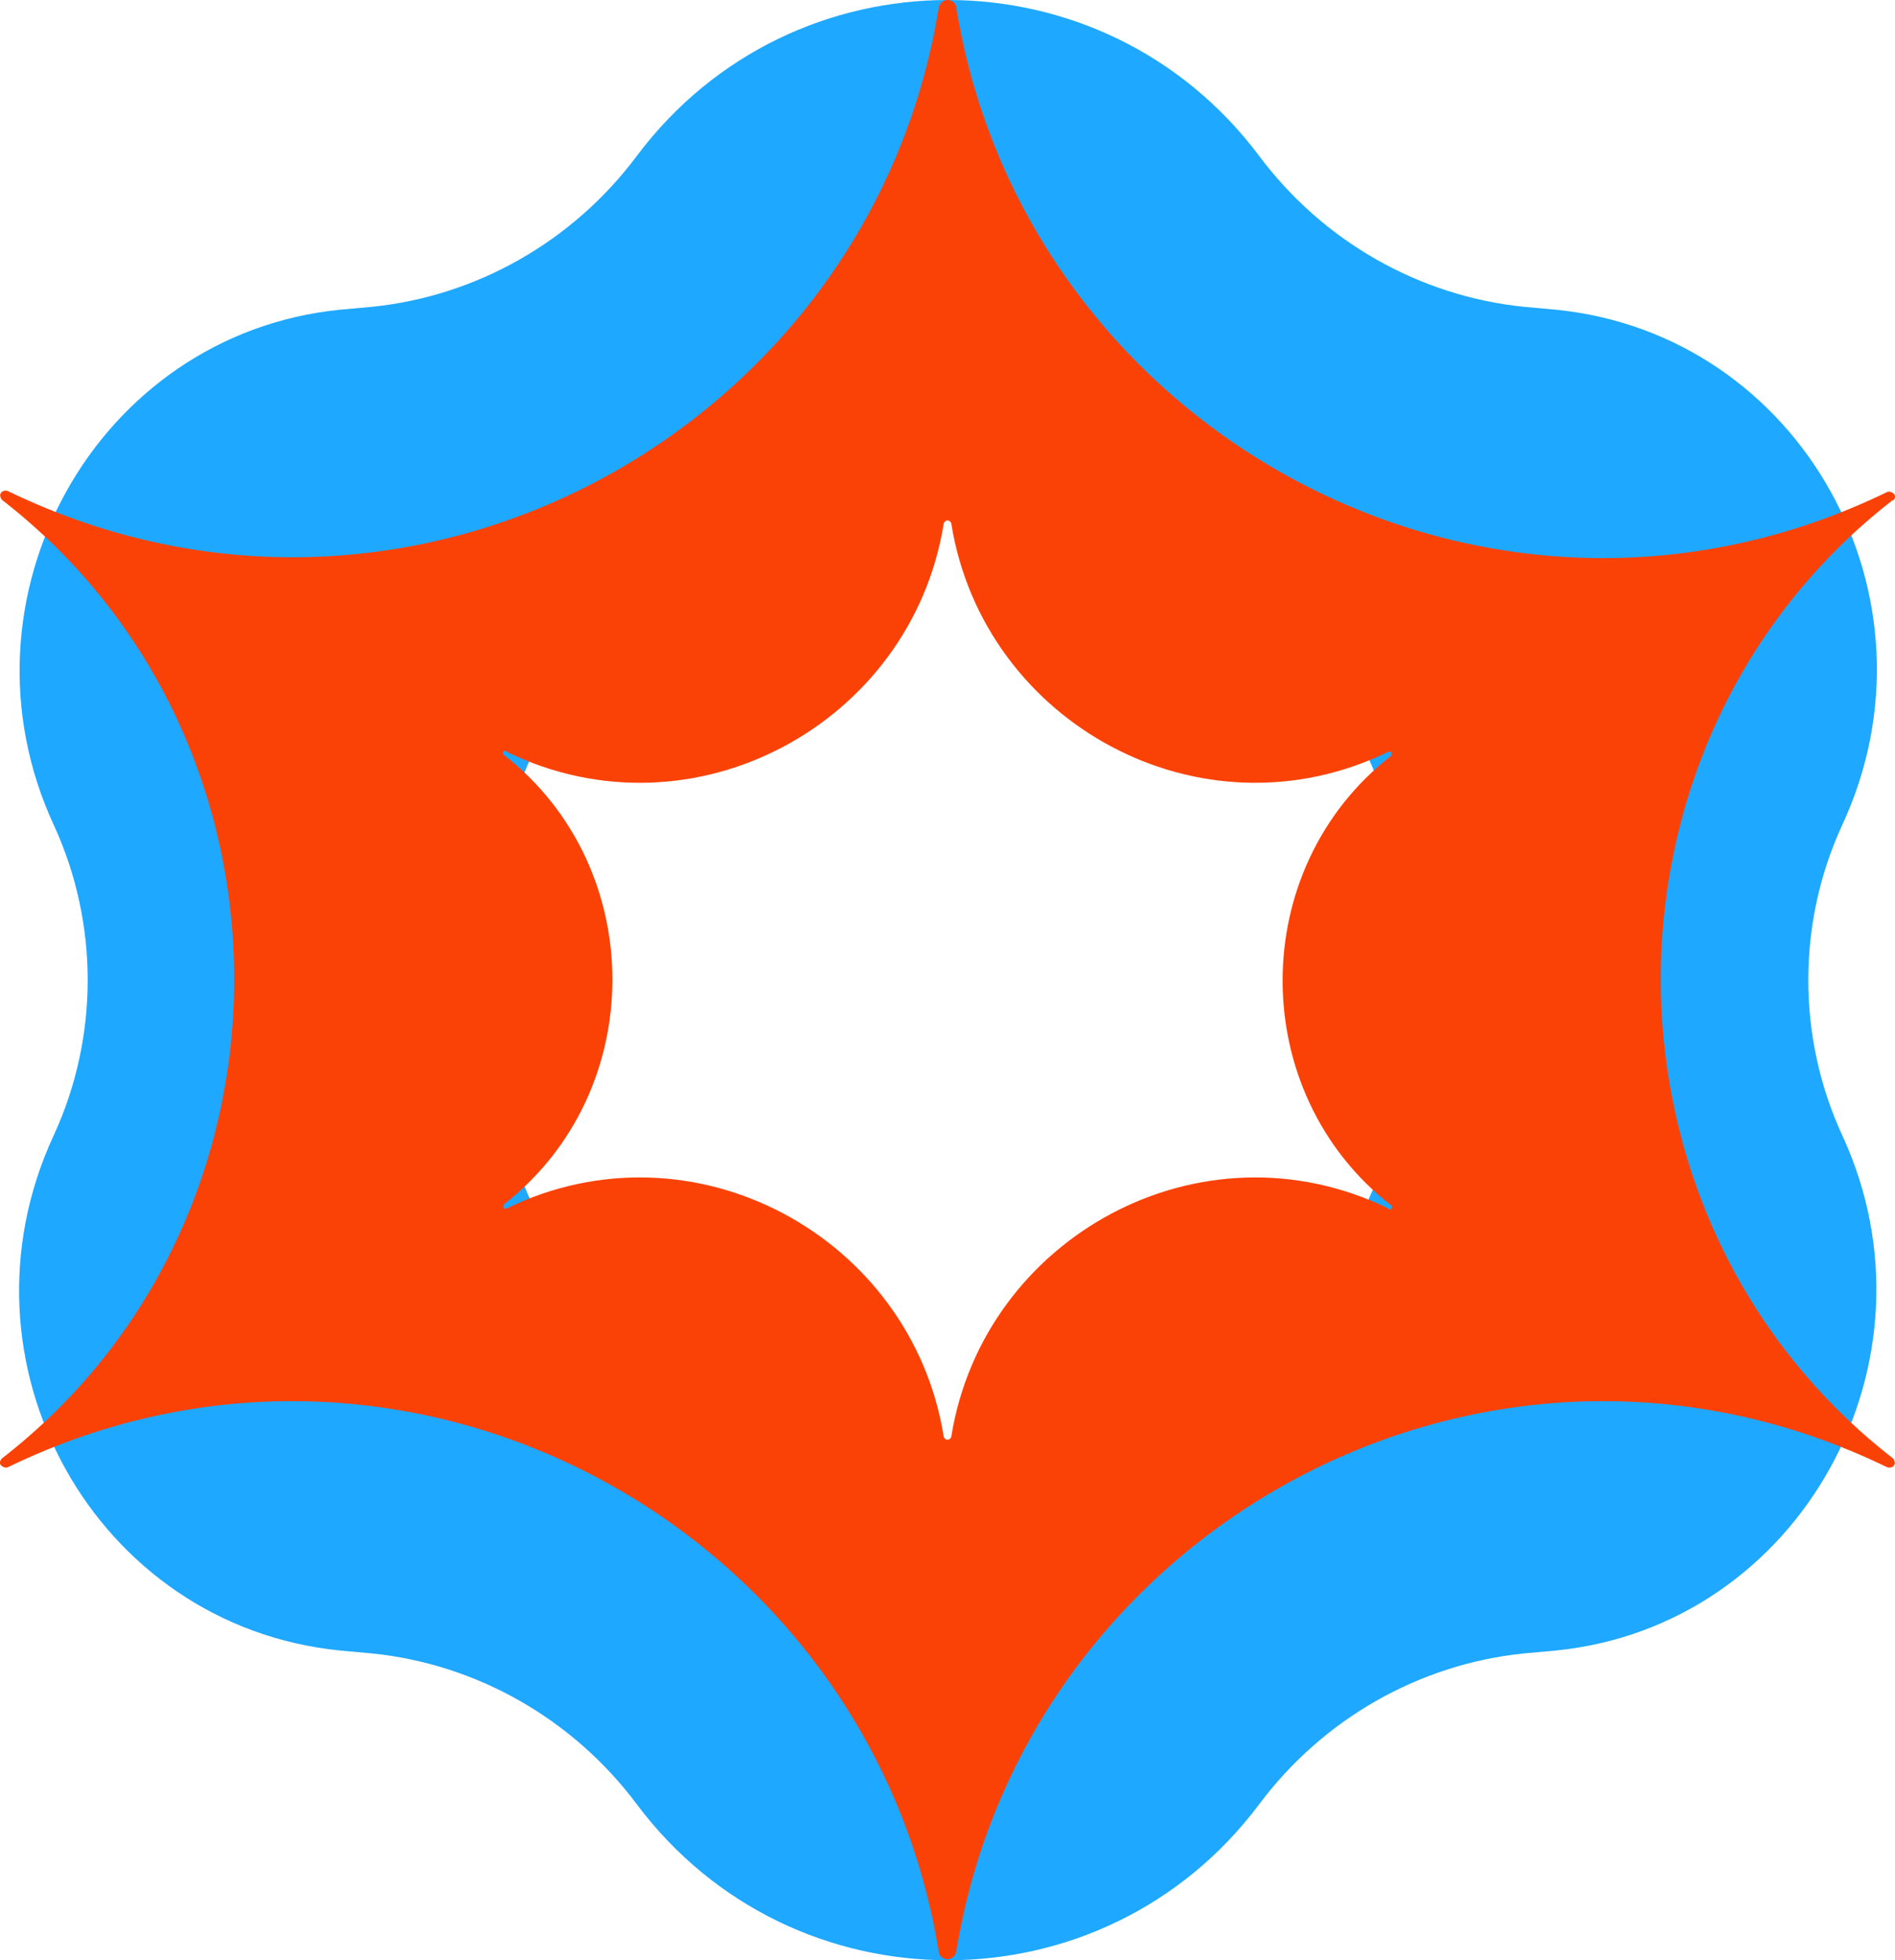
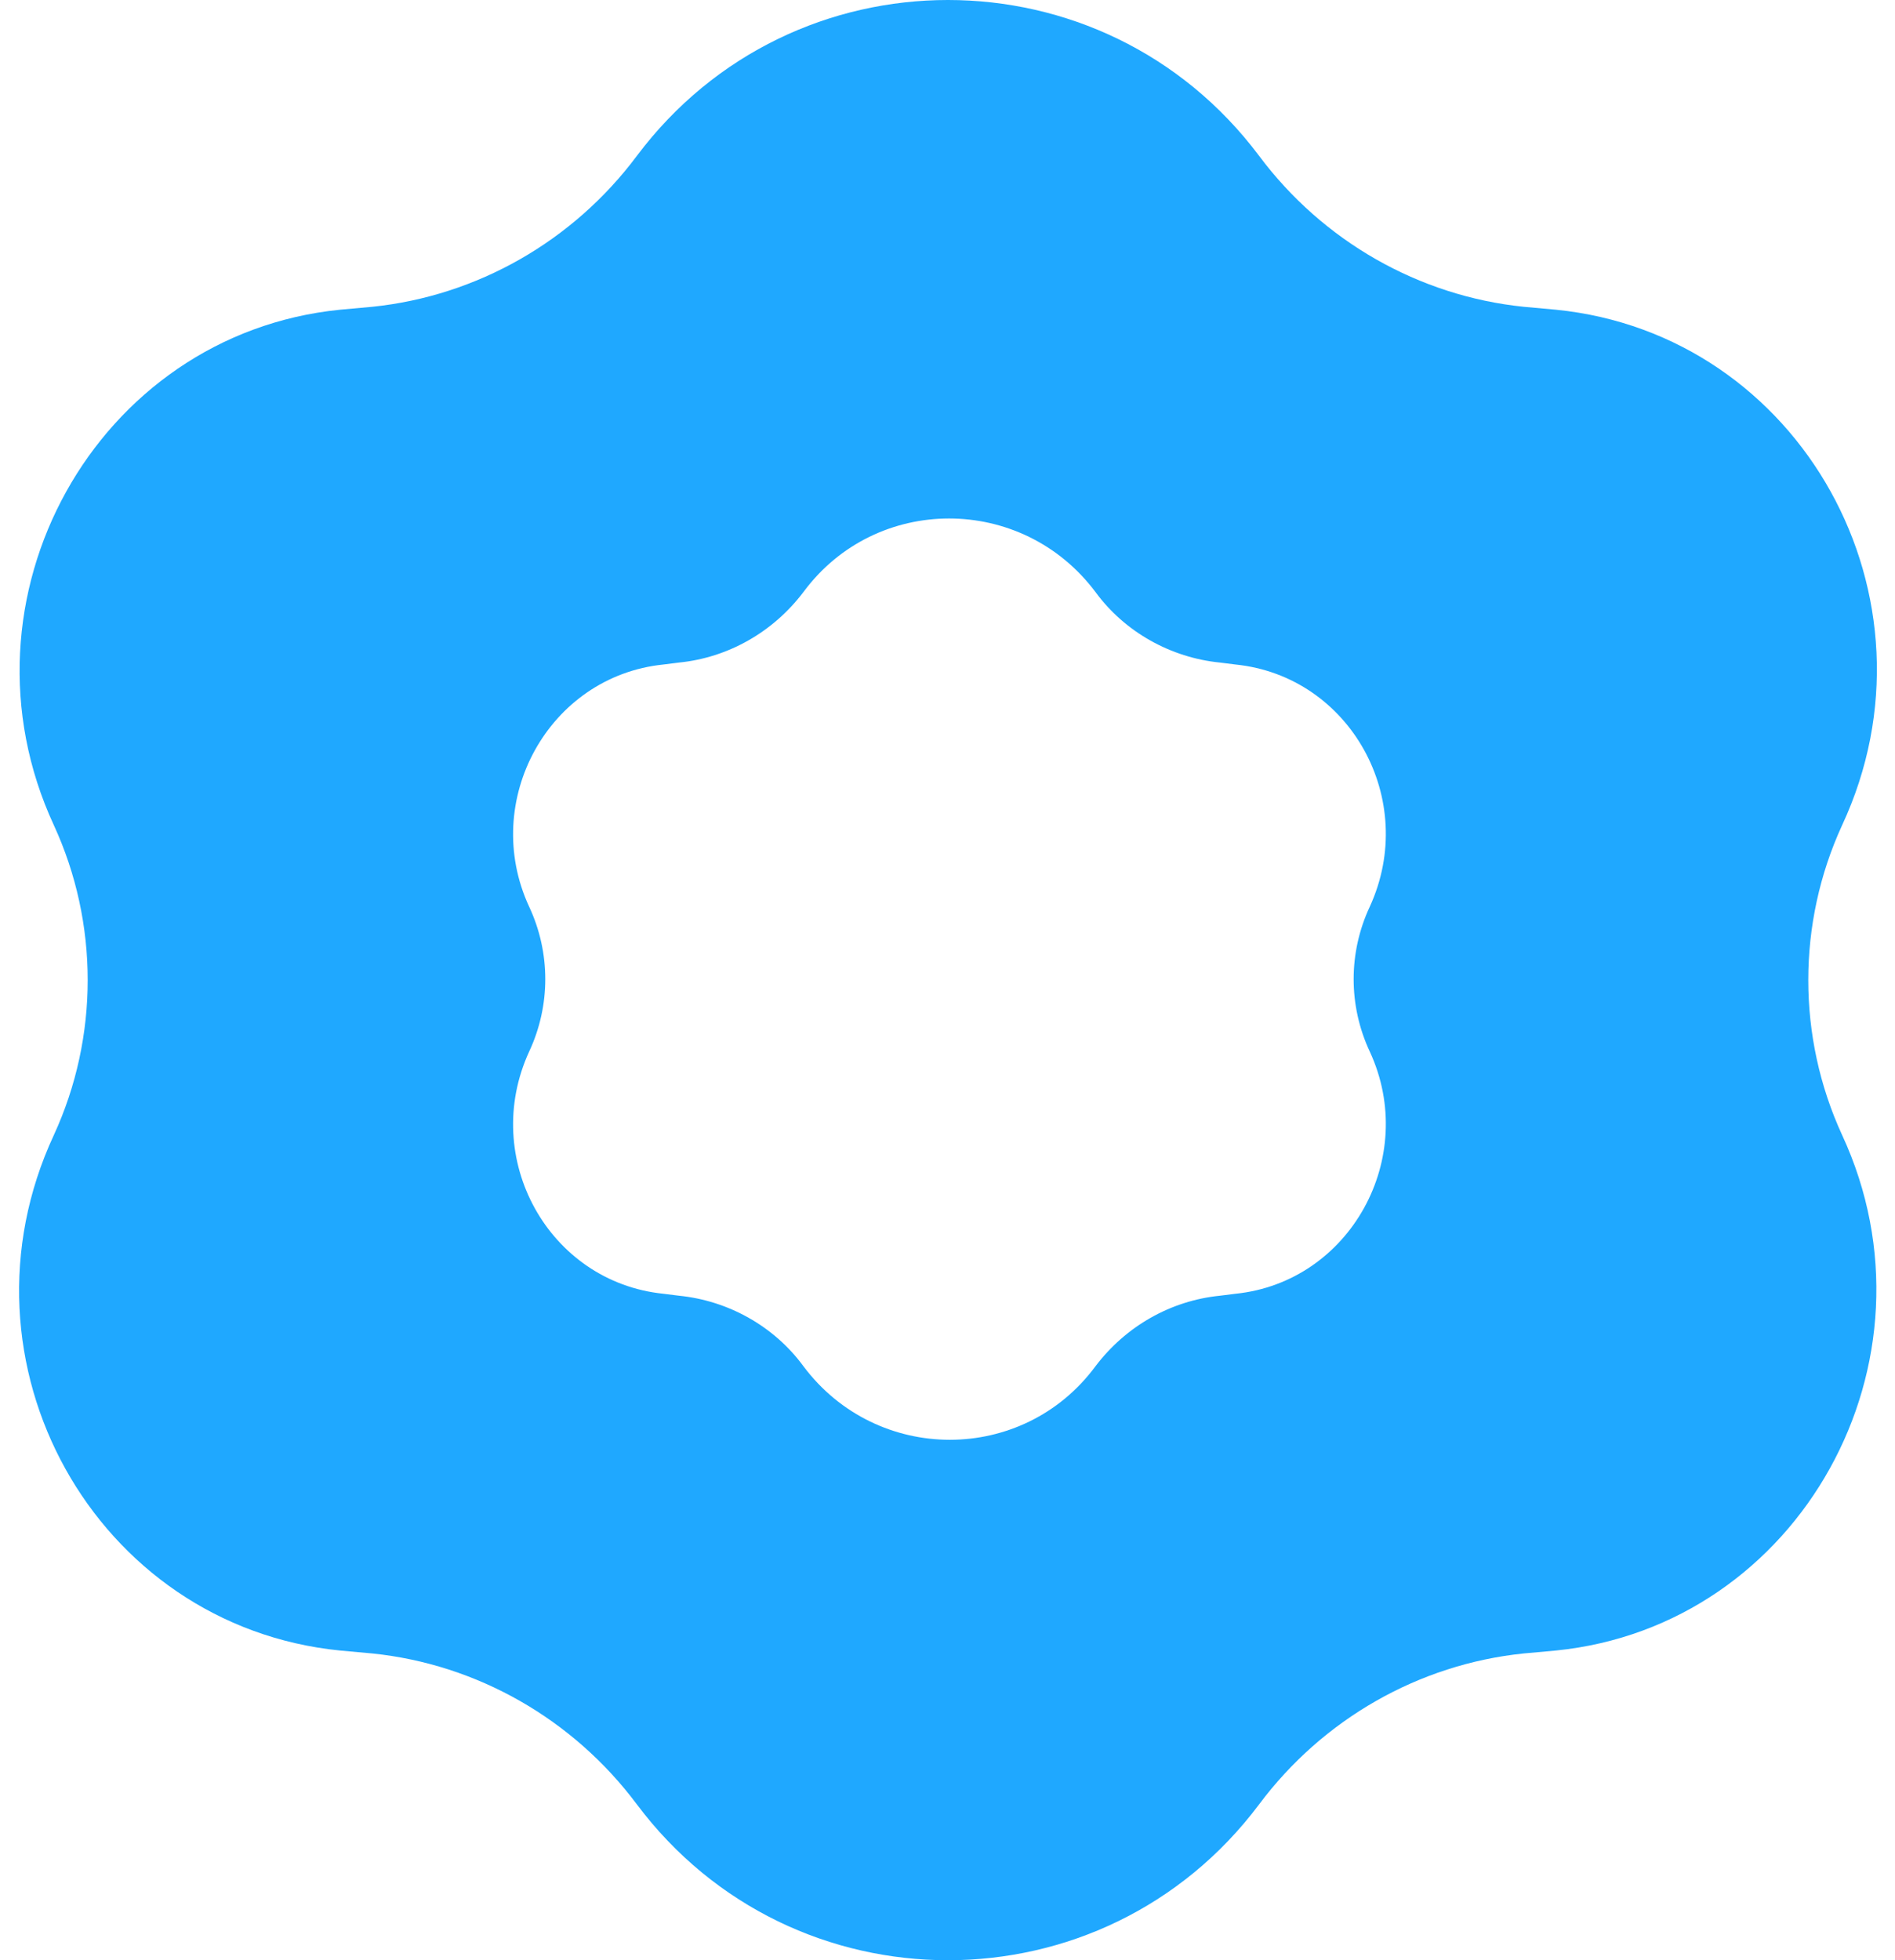
<svg xmlns="http://www.w3.org/2000/svg" version="1.1" viewBox="0 0 193.4 200">
  <defs>
    <style>
      .cls-1 {
        fill: #fb4206;
      }

      .cls-2 {
        fill: #1fa8ff;
        fill-rule: evenodd;
      }
    </style>
  </defs>
  <g>
    <g id="Layer_1">
      <g>
        <path class="cls-2" d="M65,15.9c15.9-21.2,47.6-21.2,63.5,0,6.5,8.7,16.3,14.3,27,15.4l3.3.3c25,2.5,40,29.4,29.2,52.6-4.6,10-4.6,21.6,0,31.6,10.7,23.1-4.3,50.1-29.2,52.6l-3.3.3c-10.7,1.1-20.5,6.7-27,15.4-15.9,21.2-47.6,21.2-63.5,0-6.5-8.7-16.3-14.3-27-15.4l-3.3-.3c-25-2.5-40-29.4-29.2-52.6,4.6-10,4.6-21.6,0-31.6-10.7-23.1,4.3-50.1,29.2-52.6l3.3-.3c10.7-1.1,20.5-6.7,27-15.4ZM82,60.4c7.4-10,22.3-10,29.8,0,3,4.1,7.7,6.7,12.7,7.2l1.6.2c11.7,1.2,18.7,13.8,13.7,24.7-2.2,4.7-2.2,10.1,0,14.8,5,10.8-2,23.5-13.7,24.7l-1.6.2c-5,.5-9.6,3.1-12.7,7.2-7.4,10-22.3,10-29.8,0-3-4.1-7.7-6.7-12.7-7.2l-1.6-.2c-11.7-1.2-18.7-13.8-13.7-24.7,2.2-4.7,2.2-10.1,0-14.8-5-10.8,2-23.5,13.7-24.7l1.6-.2c5-.5,9.6-3.1,12.7-7.2Z" />
-         <path class="cls-1" d="M193.2,51.1c.2-.2.3-.5.1-.7,0,0,0,0,0,0-.2-.2-.5-.3-.7-.2-40.8,19.8-88-6.2-95-49.4,0-.4-.4-.8-.9-.8h0c-.4,0-.8.3-.9.8C88.8,44,41.6,69.9.8,50.1c-.3-.1-.6,0-.7.2,0,0,0,0,0,0-.2.2,0,.6.1.7,31.6,24.5,31.6,73.3,0,97.8-.2.2-.3.5-.1.7,0,0,0,0,0,0,.2.2.5.3.7.2,40.8-19.8,88,6.2,95,49.4,0,.4.4.8.9.8h0c.4,0,.8-.3.9-.8,7-43.2,54.2-69.2,95-49.4.3.1.6,0,.7-.2,0,0,0,0,0,0,.2-.2,0-.6-.1-.7-31.6-24.5-31.6-73.3,0-97.8h0ZM142,123c.1,0,.1.2,0,.3,0,.1-.2.2-.3,0-19.1-9.3-41.3,2.9-44.6,23.2,0,.2-.2.4-.4.4h0c-.2,0-.4-.2-.4-.4-3.3-20.3-25.5-32.5-44.6-23.2-.1,0-.3,0-.3,0h0c0-.1,0-.3,0-.4,14.8-11.5,14.8-34.4,0-45.9-.1,0-.1-.2,0-.3h0c0-.1.2-.2.3,0,19.1,9.3,41.3-2.9,44.6-23.2,0-.2.2-.4.4-.4h0c.2,0,.4.2.4.4,3.3,20.3,25.5,32.5,44.6,23.2.1,0,.3,0,.3,0h0c0,.1,0,.3,0,.4-14.8,11.5-14.8,34.4,0,45.9Z" />
      </g>
    </g>
  </g>
</svg>